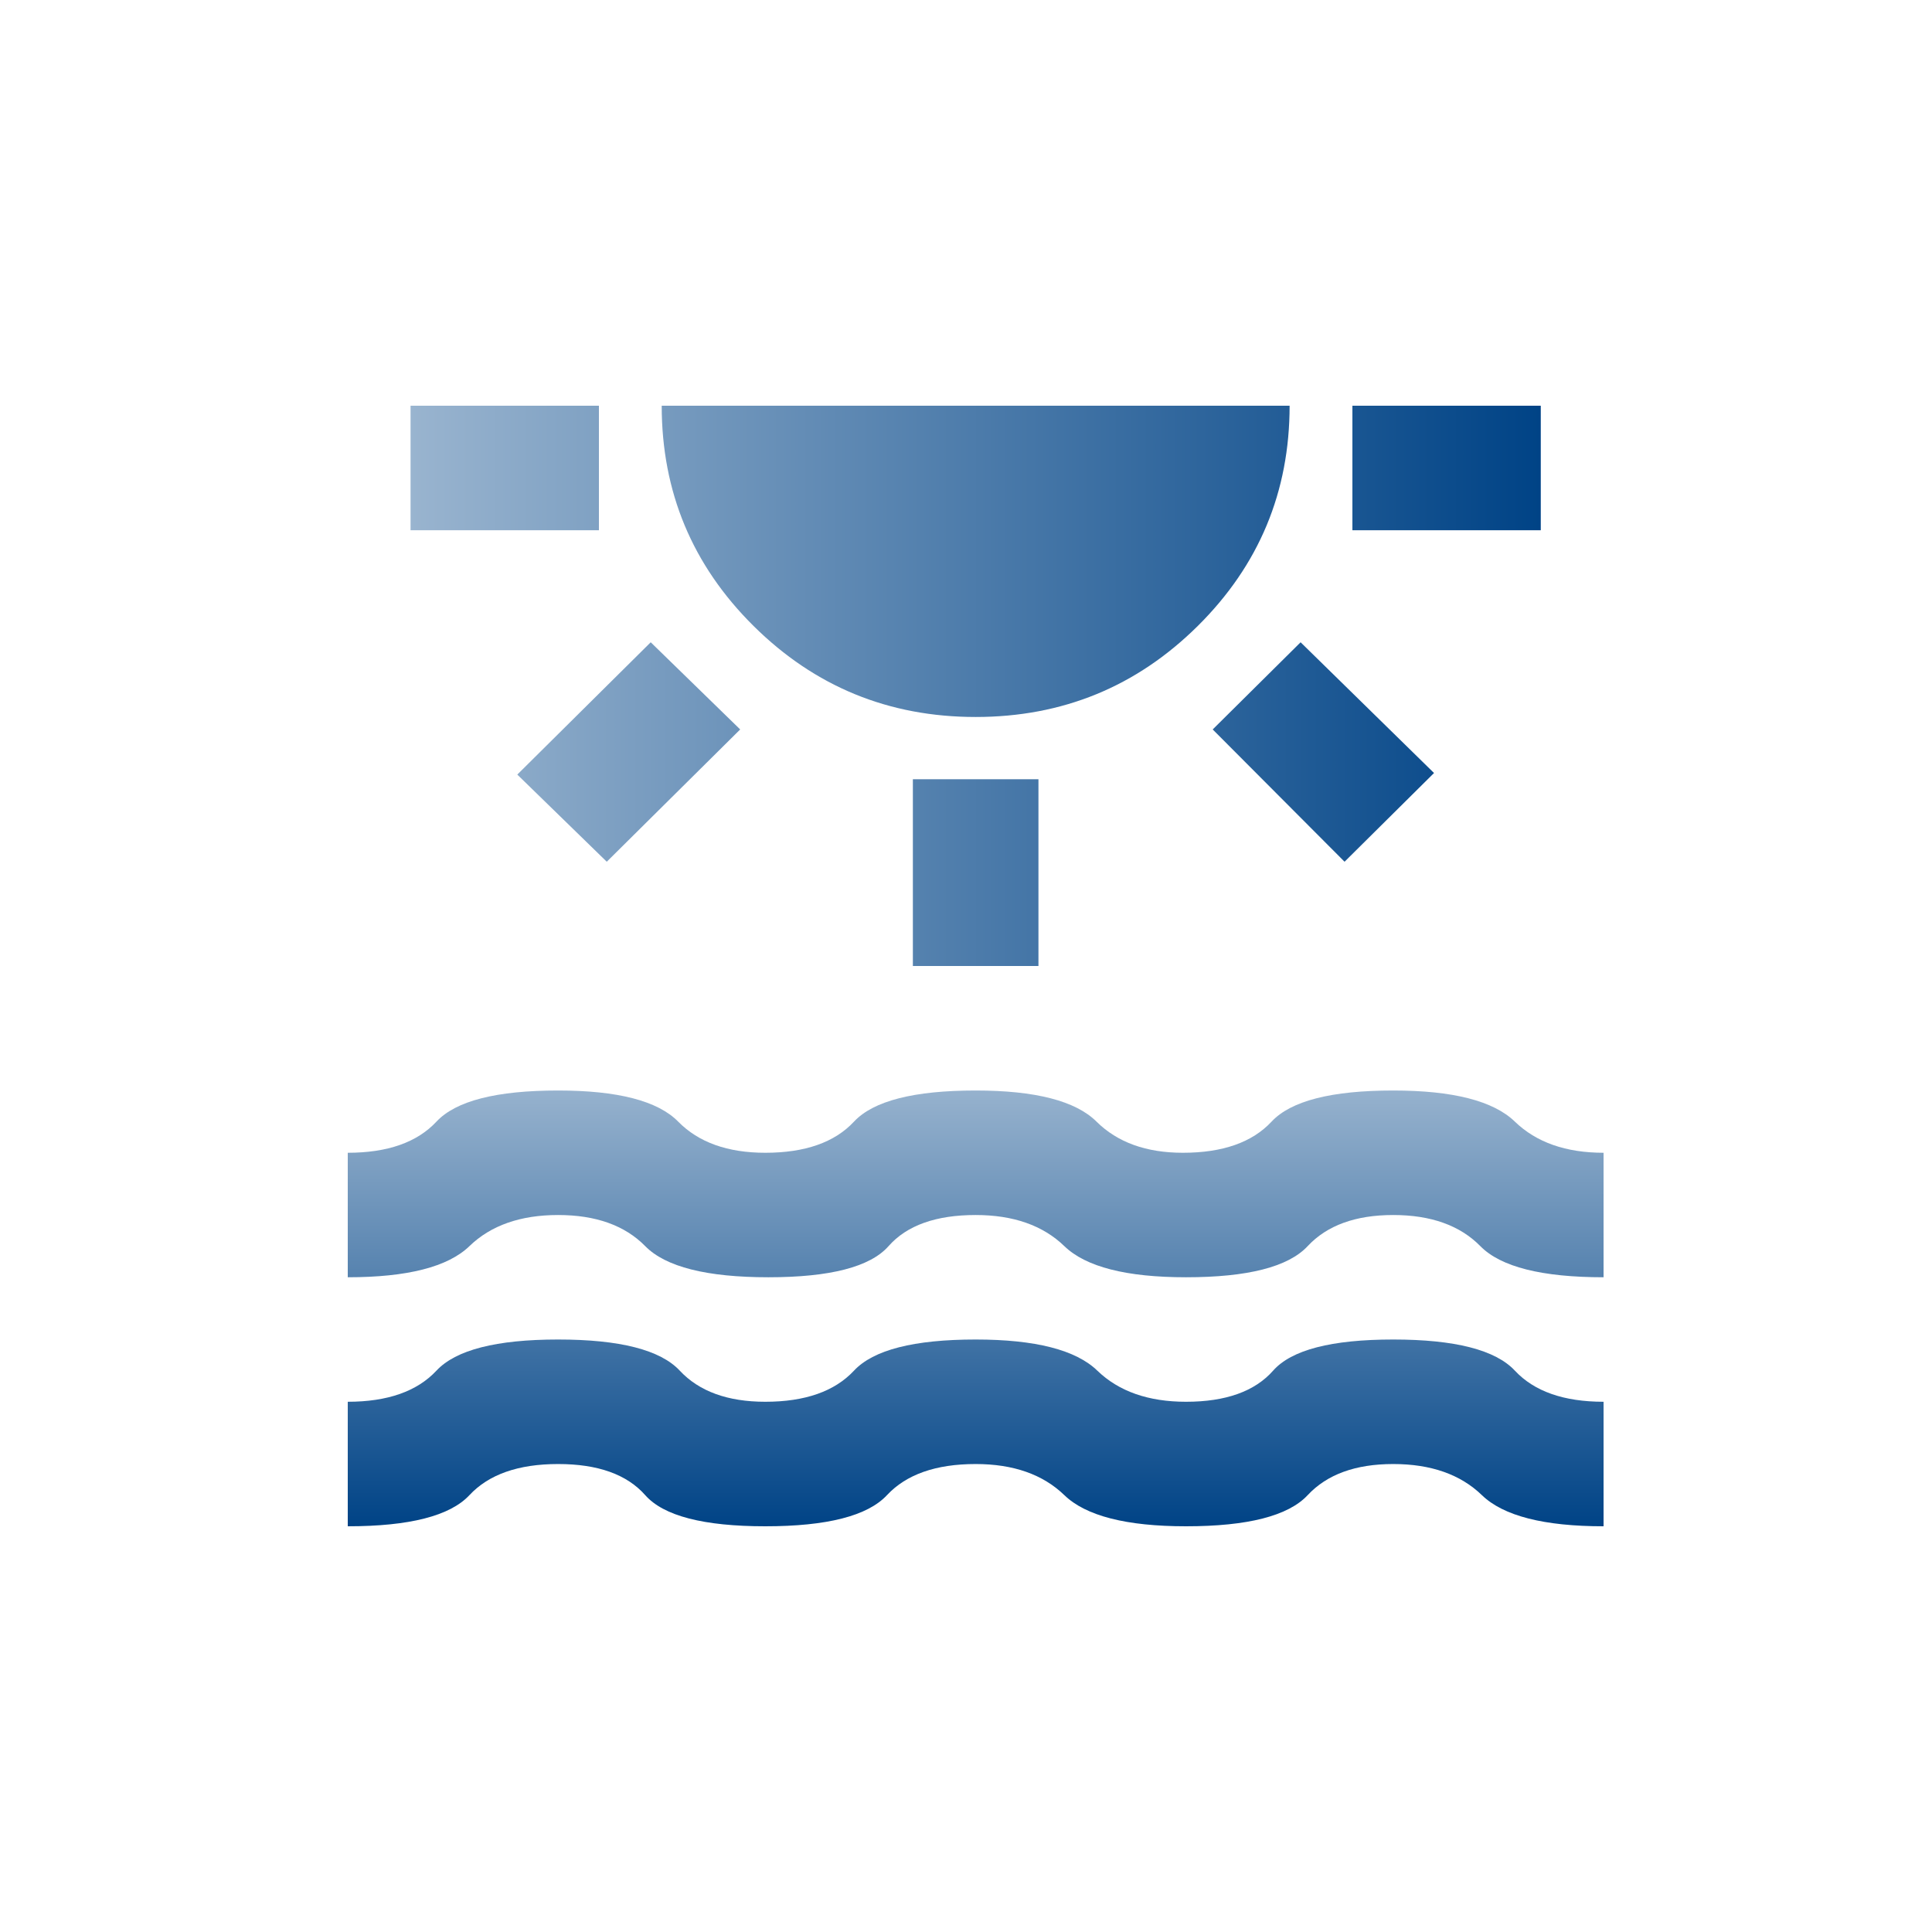
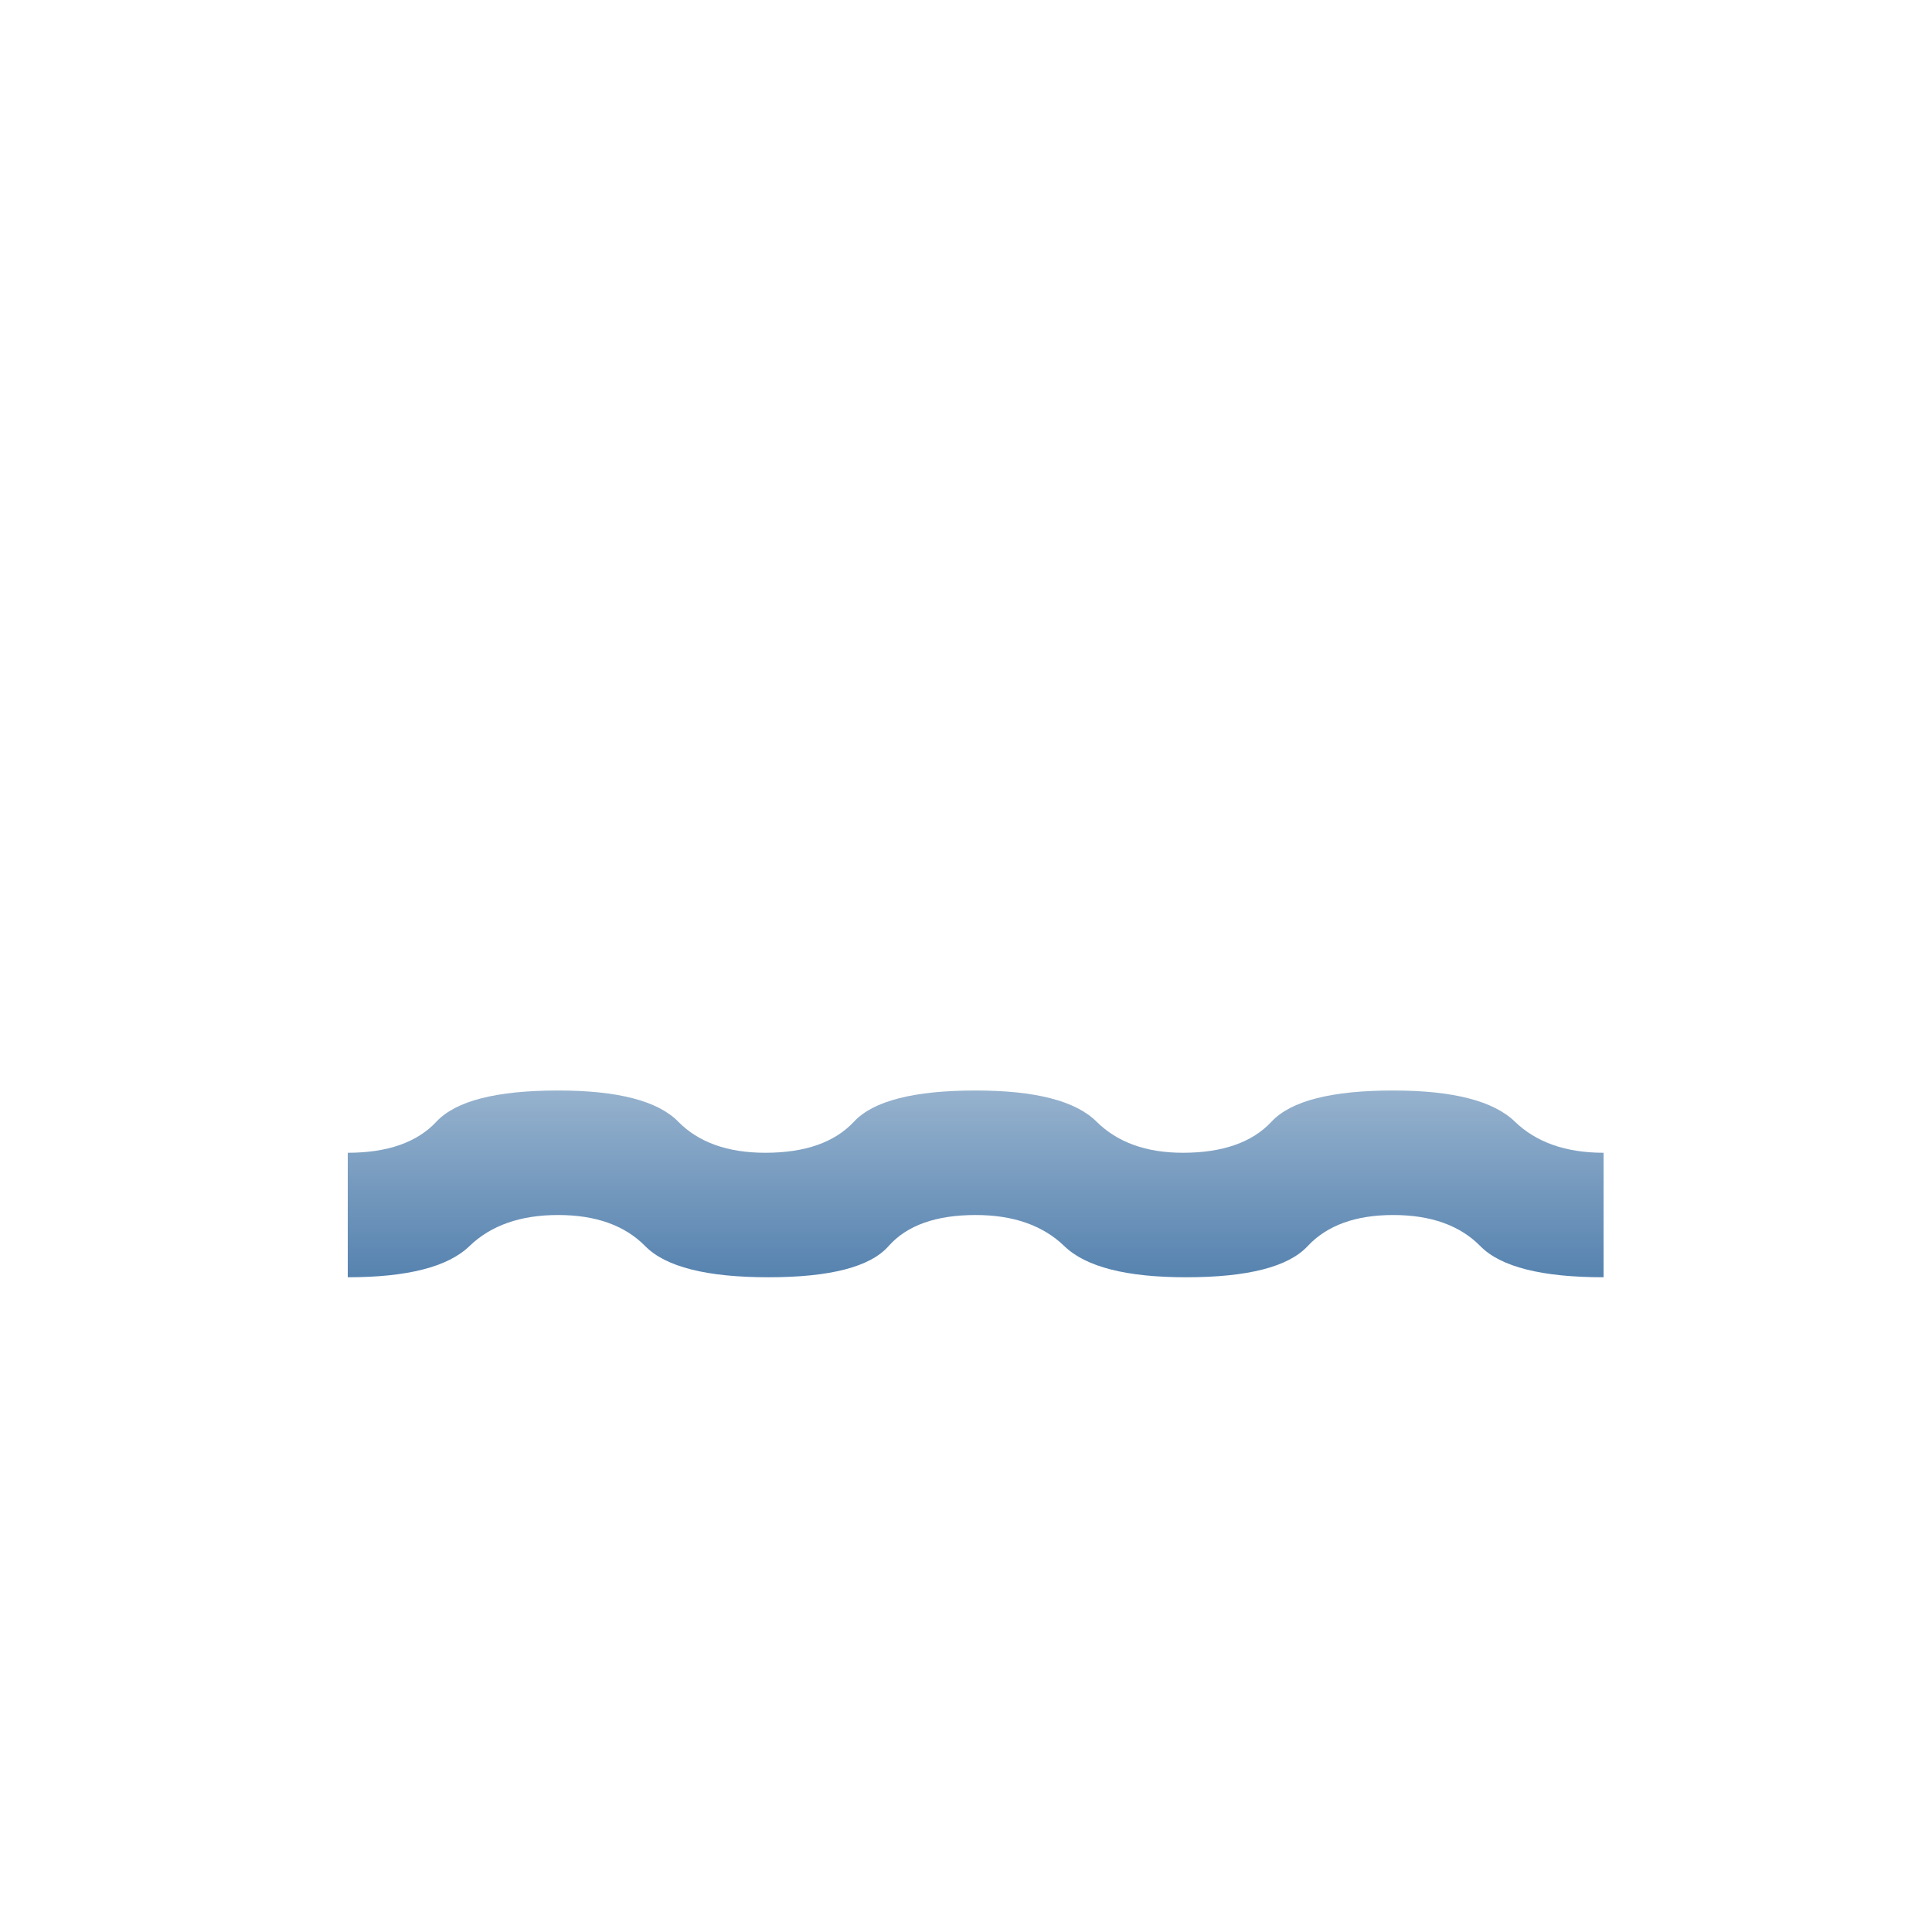
<svg xmlns="http://www.w3.org/2000/svg" width="100" height="100" viewBox="0 0 100 100" fill="none">
-   <path d="M21.25 27.444V21H31V27.444H21.25ZM31.406 44.603L26.775 40.092L33.681 33.244L38.312 37.756L31.406 44.603ZM50.5 37.111C46.004 37.111 42.172 35.54 39.003 32.399C35.834 29.257 34.25 25.457 34.25 21H66.75C66.75 25.457 65.166 29.257 61.997 32.399C58.828 35.54 54.996 37.111 50.5 37.111ZM47.25 50V40.333H53.75V50H47.25ZM69.594 44.603L62.769 37.756L67.319 33.244L74.225 40.011L69.594 44.603ZM70 27.444V21H79.75V27.444H70Z" fill="url(#paint0_linear_734_11774)" />
-   <path d="M18 72.555V79C21.196 79 23.295 78.463 24.297 77.389C25.299 76.315 26.829 75.778 28.887 75.778C30.946 75.778 32.449 76.315 33.397 77.389C34.345 78.463 36.417 79 39.612 79C42.808 79 44.907 78.463 45.909 77.389C46.911 76.315 48.442 75.778 50.5 75.778C52.45 75.778 53.98 76.315 55.091 77.389C56.201 78.463 58.3 79 61.388 79C64.583 79 66.682 78.463 67.684 77.389C68.686 76.315 70.162 75.778 72.112 75.778C74.062 75.778 75.593 76.315 76.703 77.389C77.814 78.463 79.912 79 83 79V72.555C80.942 72.555 79.412 72.018 78.409 70.944C77.407 69.87 75.308 69.333 72.112 69.333C68.917 69.333 66.845 69.87 65.897 70.944C64.949 72.018 63.446 72.555 61.388 72.555C59.438 72.555 57.907 72.018 56.797 70.944C55.687 69.87 53.587 69.333 50.5 69.333C47.304 69.333 45.205 69.87 44.203 70.944C43.201 72.018 41.671 72.555 39.612 72.555C37.663 72.555 36.187 72.018 35.184 70.944C34.182 69.87 32.083 69.333 28.887 69.333C25.692 69.333 23.593 69.87 22.591 70.944C21.588 72.018 20.058 72.555 18 72.555Z" fill="url(#paint1_linear_734_11774)" />
  <path d="M18 59.667V66.111C21.087 66.111 23.186 65.574 24.297 64.5C25.407 63.426 26.938 62.889 28.887 62.889C30.837 62.889 32.341 63.426 33.397 64.5C34.453 65.574 36.579 66.111 39.775 66.111C42.971 66.111 45.043 65.574 45.991 64.5C46.938 63.426 48.442 62.889 50.5 62.889C52.45 62.889 53.98 63.426 55.091 64.5C56.201 65.574 58.3 66.111 61.388 66.111C64.583 66.111 66.682 65.574 67.684 64.5C68.686 63.426 70.162 62.889 72.112 62.889C74.062 62.889 75.566 63.426 76.622 64.5C77.678 65.574 79.804 66.111 83 66.111V59.667C81.05 59.667 79.52 59.13 78.409 58.055C77.299 56.981 75.2 56.444 72.112 56.444C68.917 56.444 66.818 56.981 65.816 58.055C64.814 59.13 63.283 59.667 61.225 59.667C59.329 59.667 57.84 59.13 56.756 58.055C55.673 56.981 53.587 56.444 50.5 56.444C47.304 56.444 45.205 56.981 44.203 58.055C43.201 59.13 41.671 59.667 39.612 59.667C37.663 59.667 36.159 59.13 35.103 58.055C34.047 56.981 31.975 56.444 28.887 56.444C25.692 56.444 23.593 56.981 22.591 58.055C21.588 59.13 20.058 59.667 18 59.667Z" fill="url(#paint2_linear_734_11774)" />
  <defs>
    <linearGradient id="paint0_linear_734_11774" x1="79.75" y1="35.5" x2="21.25" y2="35.5" gradientUnits="userSpaceOnUse">
      <stop stop-color="#004386" />
      <stop offset="1" stop-color="#99B4CF" />
    </linearGradient>
    <linearGradient id="paint1_linear_734_11774" x1="50.5" y1="79" x2="50.5" y2="56" gradientUnits="userSpaceOnUse">
      <stop stop-color="#004386" />
      <stop offset="1" stop-color="#99B4CF" />
    </linearGradient>
    <linearGradient id="paint2_linear_734_11774" x1="50.5" y1="79" x2="50.5" y2="56" gradientUnits="userSpaceOnUse">
      <stop stop-color="#004386" />
      <stop offset="1" stop-color="#99B4CF" />
    </linearGradient>
  </defs>
</svg>